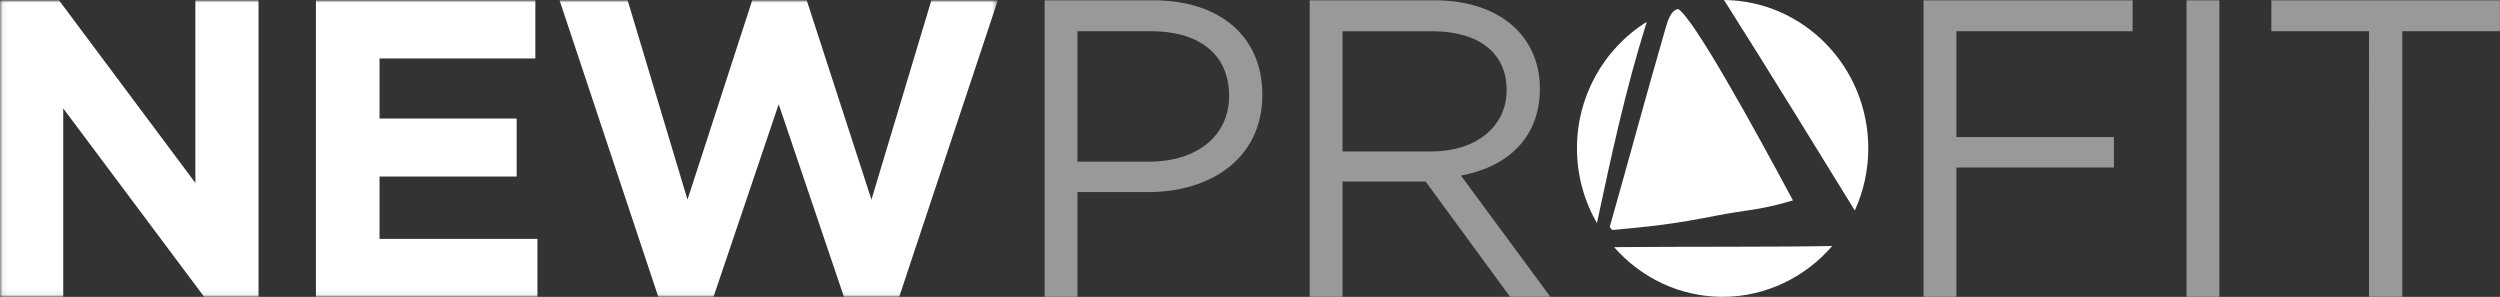
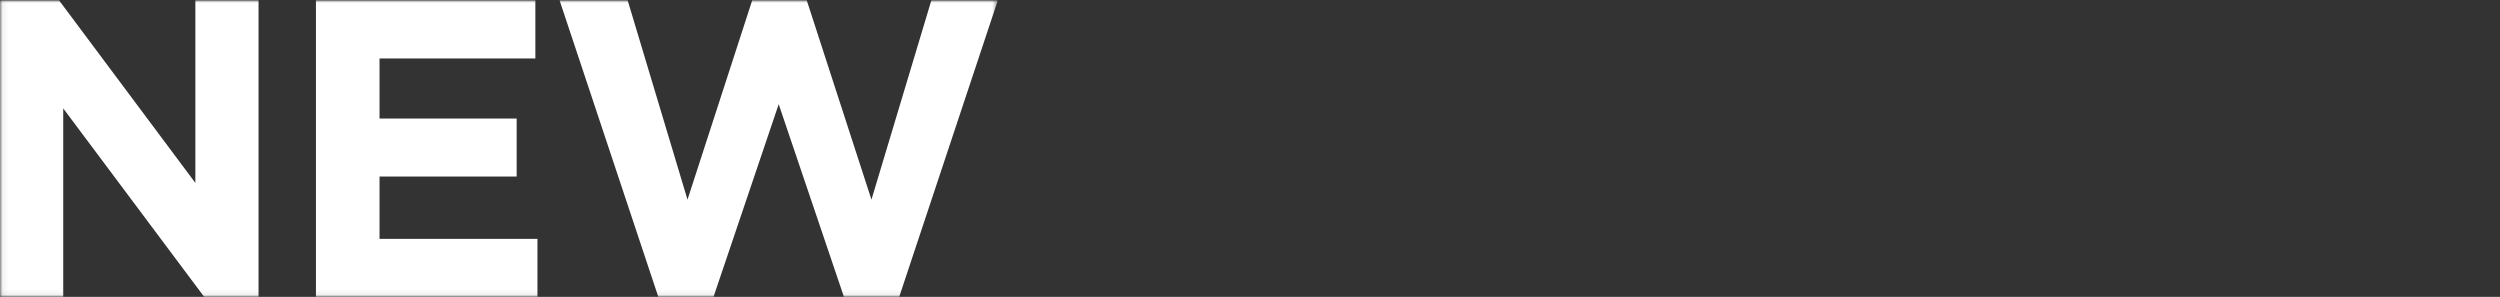
<svg xmlns="http://www.w3.org/2000/svg" id="Layer_1" viewBox="0 0 480 57">
  <rect x="0" y="0" width="480" height="57" fill="#333333" stroke="none" />
  <defs>
    <style>.cls-1{mask:url(#mask);}.cls-2{opacity:.5;}.cls-2,.cls-3{fill:#fff;fill-rule:evenodd;}</style>
    <mask id="mask" x=".01" y=".05" width="191.56" height="56.94" maskUnits="userSpaceOnUse">
      <g id="b">
        <path id="a" class="cls-3" d="M.07,.05H191.57V56.98H.07V.05Z" />
      </g>
    </mask>
  </defs>
  <g class="cls-1">
    <path class="cls-3" d="M172.64,56.98h-10.61l-12.52-36.97-12.51,36.97h-10.61L107.44,.07h13.07l11.49,38.26L144.43,.05h10.46l12.43,38.28L178.82,.07h12.76l-18.93,56.92h0Zm-111.98,0V.07h42.13V11.22h-29.92v11.54h26.33v11.14h-26.33v11.96h30.32v11.13H60.67Zm-21.47,0L12.14,20.81V56.98H.01V.07H11.34l26.17,35.05V.07h12.13V56.98h-10.45Z" />
  </g>
-   <path class="cls-2" d="M220.67,31.04h-13.8V5.99h14.12c9.01,0,15,4.23,15,12.44,0,7.56-6.06,12.6-15.32,12.6ZM221.47,.06h-20.9V56.96h6.3v-20.08h13.57c11.88,0,21.93-6.34,21.93-18.7C242.37,6.89,234.08,.06,221.47,.06Zm36.3,29.02V6h17.23c9.01,0,14.28,4.23,14.28,11.3s-5.99,11.78-14.36,11.78h-17.15Zm22.74,4.63c8.78-1.63,15.15-7.15,15.15-16.66C295.66,6.8,287.76,.06,275.48,.06h-24.02V56.96h6.3v-22.11h15.96l16.19,22.11h7.74l-17.15-23.25ZM409.46,5.99h-33.83V26.32h30.24v5.85h-30.24v24.79h-6.31V.06h40.14V5.99m10.36,50.97h6.3V.06h-6.3V56.96Zm41.41,0h-6.38V5.99h-18.75V.06h43.88V5.99h-18.74V56.96" />
-   <path class="cls-3" d="M356.12,40.42c1.71-3.74,2.59-7.81,2.59-11.93C358.71,12.85,346.33,.16,331.01,0c7.78,12.25,19.75,31.68,25.11,40.41m-46.21,7.04c5.12,5.84,12.54,9.54,20.84,9.54s15.9-3.79,21.03-9.76c-10.07,.21-28.61,.1-41.87,.22m34.34-8.97c-7.58-14.14-19.05-34.94-22.04-36.75-1.5,.26-2.07,2.47-2.51,3.99-3.62,12.52-7.03,25.16-10.62,37.81,.11,.32,.46,.67,.62,.62,7.58-.7,11.83-1.16,19.63-2.71,6.39-1.25,8.19-.98,14.92-2.96m-28.16-34.03l.07-.25c-8.35,5.24-13.41,14.42-13.38,24.28,0,5.24,1.41,10.14,3.83,14.36,2.77-12.95,5.42-25.38,9.49-38.39" />
</svg>